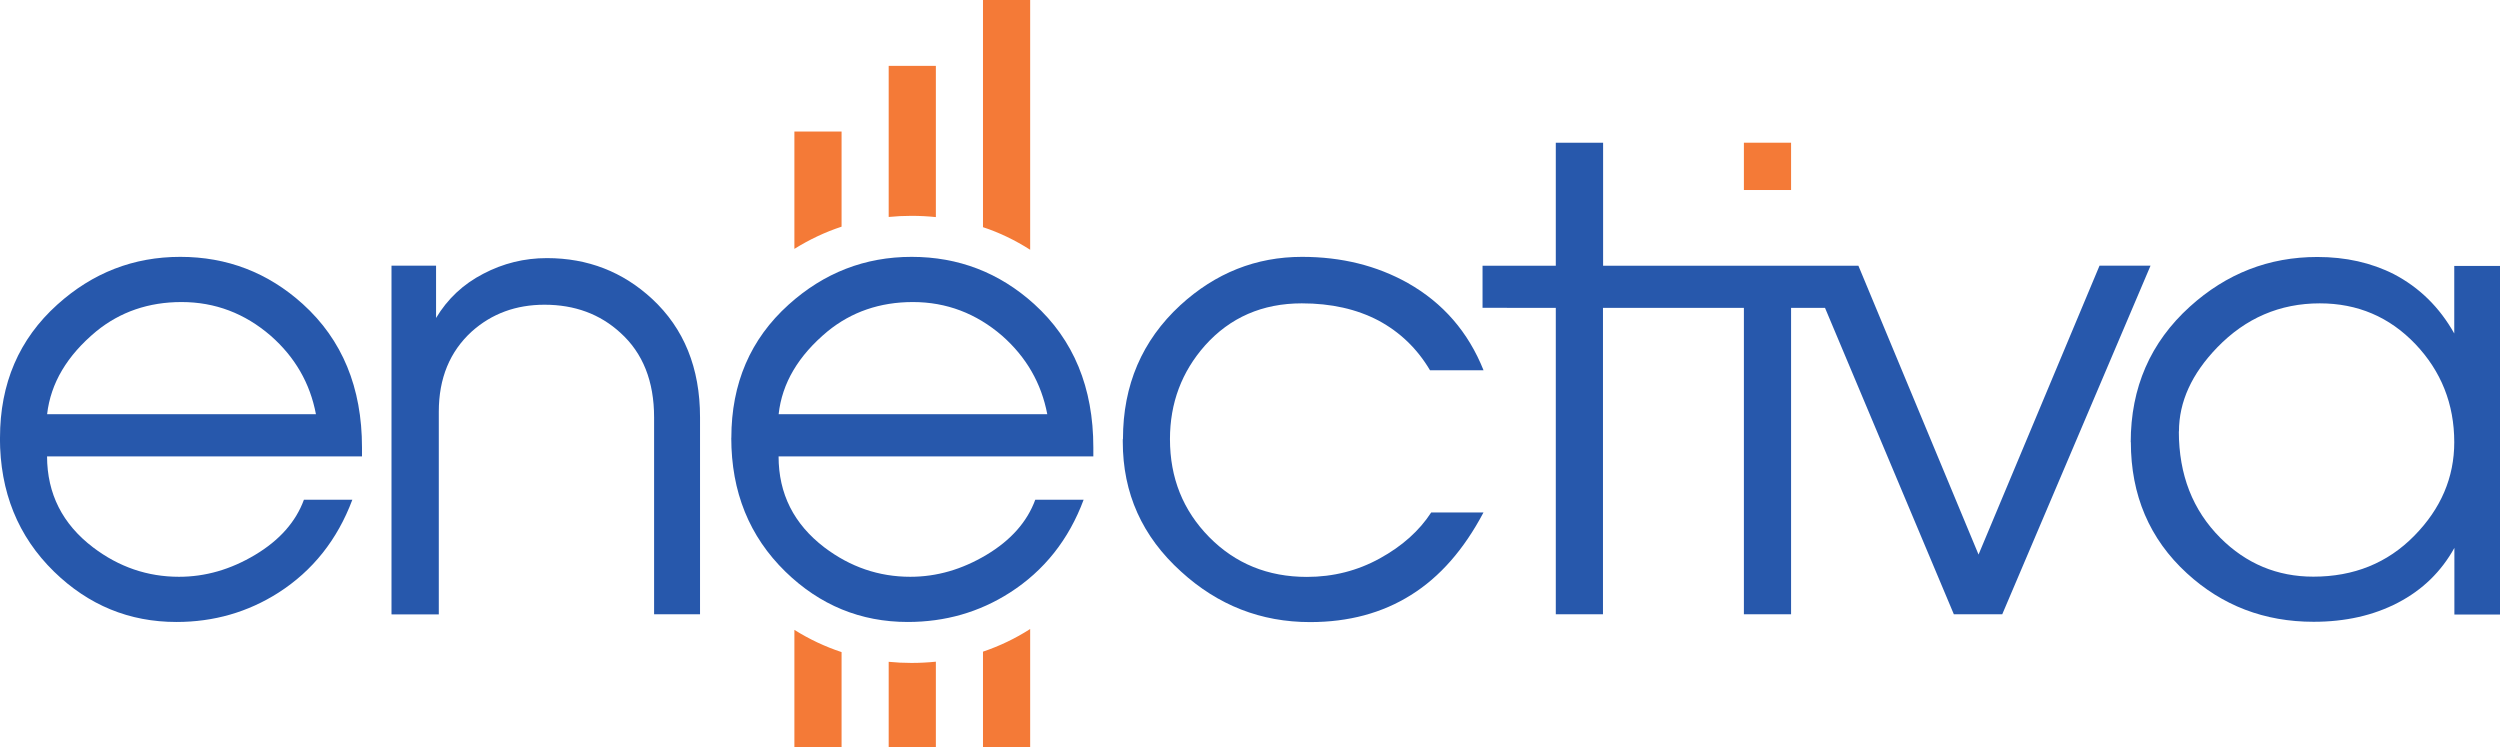
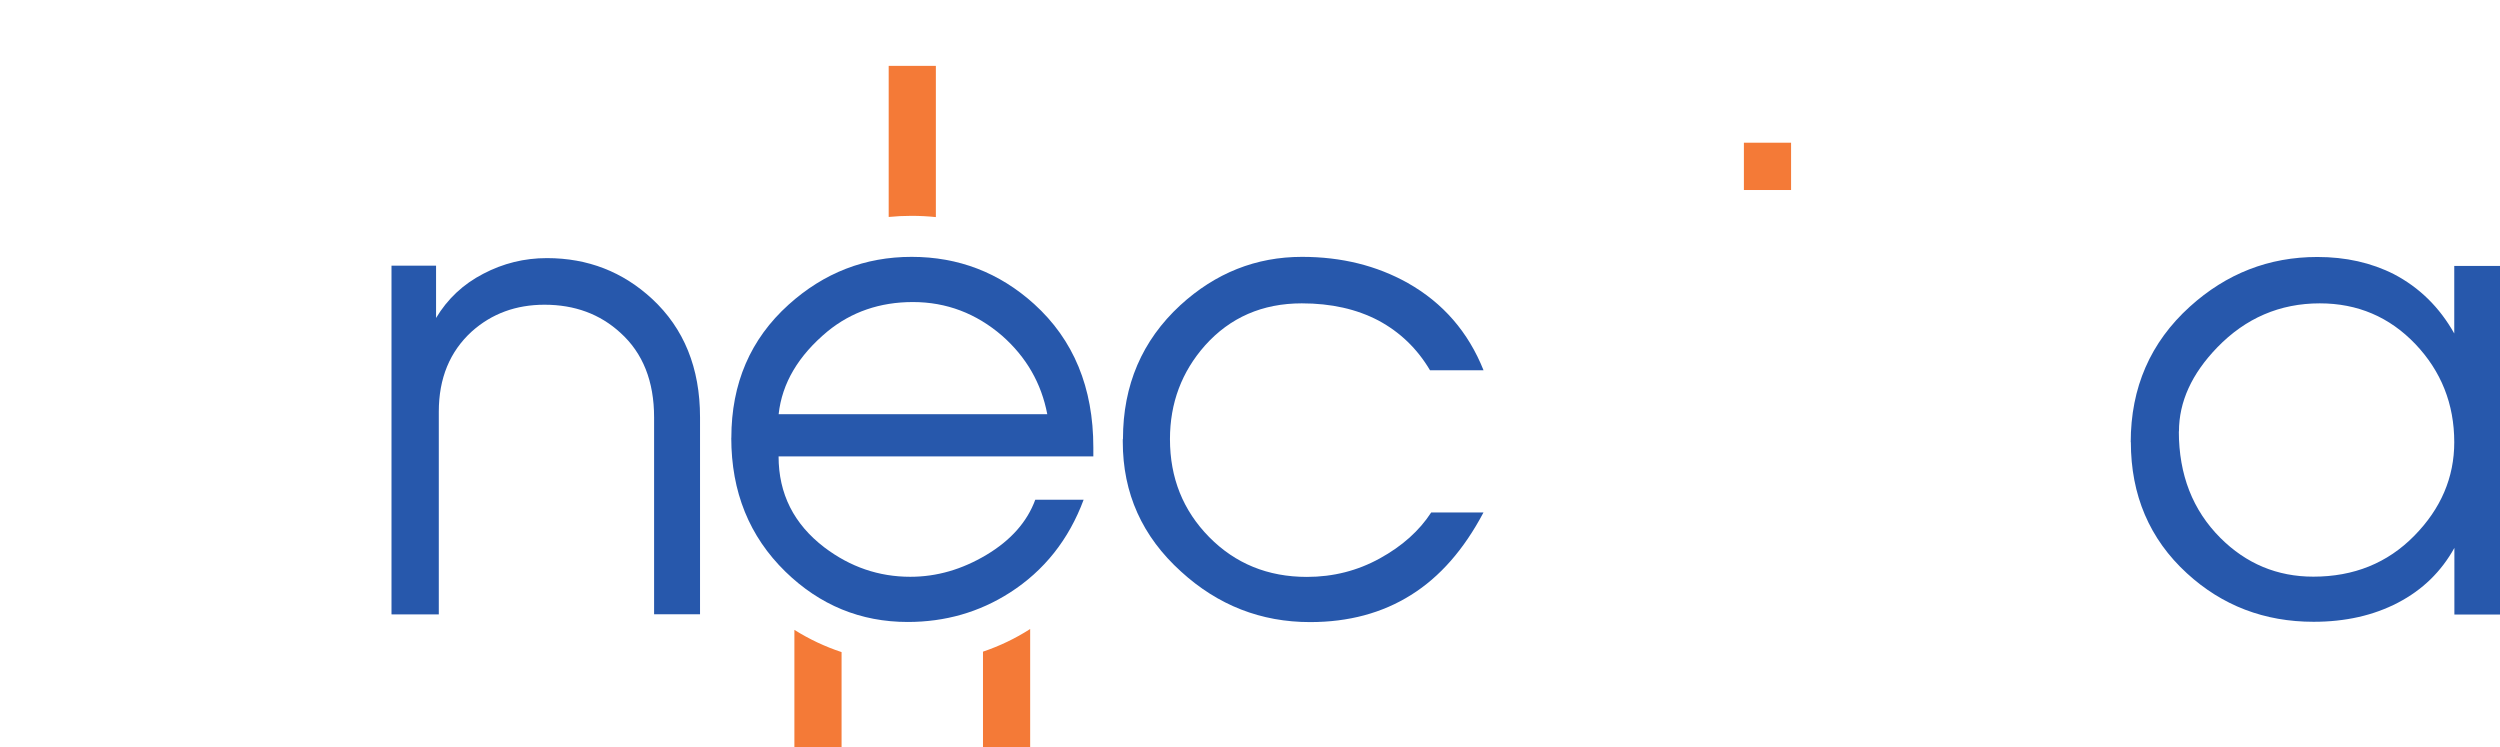
<svg xmlns="http://www.w3.org/2000/svg" viewBox="0 0 502.072 150.073">
  <g transform="matrix(1.25 0 0 -1.25 -75.051 203.66)">
    <g class="scene">
-       <path fill="#2758ac" d="M110.8 96.38c-.94 4.98-3.37 9.18-7.26 12.6-4.16 3.6-8.94 5.42-14.33 5.42-5.3 0-9.87-1.58-13.7-4.7-4.7-3.9-7.33-8.34-7.9-13.32h43.2zm-50.76-3.8c0 8.74 3.07 15.88 9.2 21.4 5.68 5.12 12.26 7.68 19.77 7.68 7.5 0 14.08-2.52 19.67-7.57 6.35-5.75 9.52-13.43 9.52-23.05V89.6H67.6c.02-6 2.47-10.87 7.4-14.62 4.15-3.15 8.75-4.72 13.8-4.72 4.24 0 8.3 1.17 12.24 3.53 3.92 2.35 6.53 5.3 7.83 8.85h7.78c-2.4-6.4-6.35-11.4-11.88-14.94C99.87 64.58 94.4 63 88.4 63c-7.6 0-14.14 2.7-19.67 8.08-5.8 5.66-8.7 12.82-8.7 21.5" class="extra" />
      <path fill="#f47a37" d="M210.4 128.05v24.3h-7.58v-24.28c1.2.12 2.42.18 3.66.18 1.33 0 2.64-.07 3.92-.2" />
-       <path fill="#f47a37" d="M195.25 141.8h-7.58v-18.86c2.4 1.5 4.94 2.7 7.58 3.57v15.3zM225.55 162.93h-7.58v-36.5c2.65-.87 5.18-2.1 7.58-3.63v40.13z" />
      <path fill="#2758ac" d="M240.46 92.4c0 8.65 3.07 15.82 9.2 21.48 5.67 5.2 12.2 7.78 19.56 7.78 6.35 0 12-1.4 17-4.2 5.66-3.2 9.72-7.88 12.17-14.02h-8.6c-2.06 3.48-4.83 6.14-8.3 8-3.5 1.83-7.58 2.75-12.3 2.75-6.34 0-11.52-2.27-15.55-6.77-3.75-4.24-5.63-9.25-5.63-15.05 0-6.23 2.1-11.46 6.3-15.73 4.2-4.26 9.43-6.4 15.7-6.4 4.24 0 8.15 1 11.73 2.98 3.58 1.97 6.33 4.43 8.24 7.37h8.4c-3.14-5.94-7-10.36-11.65-13.26-4.62-2.9-10.03-4.35-16.2-4.35-7.9 0-14.8 2.7-20.72 8.1-6.26 5.65-9.38 12.6-9.38 20.87v.4z" class="extra" />
      <path fill="#2758ac" d="M410.1 93.62c0-6.97 2.23-12.66 6.66-17.1 4.16-4.16 9.15-6.24 14.95-6.24 6.5 0 11.9 2.18 16.2 6.55 4.3 4.37 6.44 9.38 6.44 15.05 0 6.14-2.1 11.4-6.24 15.76-4.17 4.37-9.3 6.55-15.36 6.55-6.42 0-11.92-2.37-16.48-7.08-4.1-4.24-6.15-8.74-6.15-13.5m-7.75-1.75c0 8.8 3.17 16.07 9.5 21.8 5.88 5.32 12.7 7.98 20.48 7.98 4.57 0 8.67-.92 12.3-2.76 4.08-2.13 7.32-5.3 9.7-9.53v10.85h7.38v-56h-7.36V74.9c-2.12-3.82-5.13-6.75-9.06-8.8-3.93-2.05-8.44-3.07-13.56-3.07-7.9 0-14.7 2.6-20.36 7.8-6 5.5-9 12.55-9 21.08" class="extra" />
-       <path fill="#2758ac" d="M397.36 120.25l-19.44-46.42-19.3 46.4H317.6V140H310v-19.77h-11.77v-6.76H310V64.24h7.58v49.23h22.64V64.24h7.58v49.23h5.45l20.7-49.23h7.78l23.82 56h-8.2z" class="extra" />
-       <path fill="#f47a37" d="M347.8 132.4h-7.58v7.6h7.58v-7.6z" class="extra" />
+       <path fill="#f47a37" d="M347.8 132.4h-7.58v7.6h7.58v-7.6" class="extra" />
      <path fill="#2758ac" d="M228.3 96.38c-.95 4.98-3.37 9.18-7.25 12.6-4.17 3.6-8.95 5.42-14.34 5.42-5.3 0-9.87-1.58-13.7-4.7-4.7-3.9-7.33-8.34-7.87-13.32h43.2zm-50.76-3.8c0 8.74 3.07 15.88 9.2 21.4 5.68 5.12 12.26 7.68 19.77 7.68 7.5 0 14.08-2.52 19.67-7.57 6.35-5.75 9.52-13.43 9.52-23.05V89.6h-50.57c0-6 2.45-10.87 7.36-14.62 4.16-3.15 8.76-4.72 13.8-4.72 4.25 0 8.3 1.17 12.25 3.53 3.92 2.35 6.53 5.3 7.83 8.85h7.77c-2.38-6.4-6.34-11.4-11.87-14.94-4.9-3.13-10.37-4.7-16.38-4.7-7.58 0-14.13 2.7-19.66 8.08-5.8 5.66-8.7 12.82-8.7 21.5" />
      <path fill="#2758ac" d="M122.94 64.24v56h7.16v-8.4c1.84 3.07 4.37 5.44 7.58 7.1 3.2 1.68 6.6 2.52 10.23 2.52 6.57 0 12.2-2.2 16.9-6.55 5.13-4.76 7.7-11.1 7.7-19.02V64.24h-7.38v31.63c0 5.8-1.8 10.34-5.42 13.6-3.27 3-7.34 4.5-12.18 4.5-4.57 0-8.46-1.42-11.67-4.28-3.55-3.23-5.32-7.53-5.32-12.9V64.22h-7.56z" class="extra" />
-       <path fill="#f47a37" d="M210.4 56.62V42.87h-7.58V56.6c1.2-.12 2.42-.18 3.66-.18 1.33 0 2.64.07 3.92.2" />
      <path fill="#f47a37" d="M195.25 42.87h-7.58v18.86c2.4-1.5 4.94-2.7 7.58-3.57v-15.3zM225.55 42.87h-7.58v15.36c2.65.9 5.18 2.1 7.58 3.64v-19z" />
    </g>
  </g>
</svg>